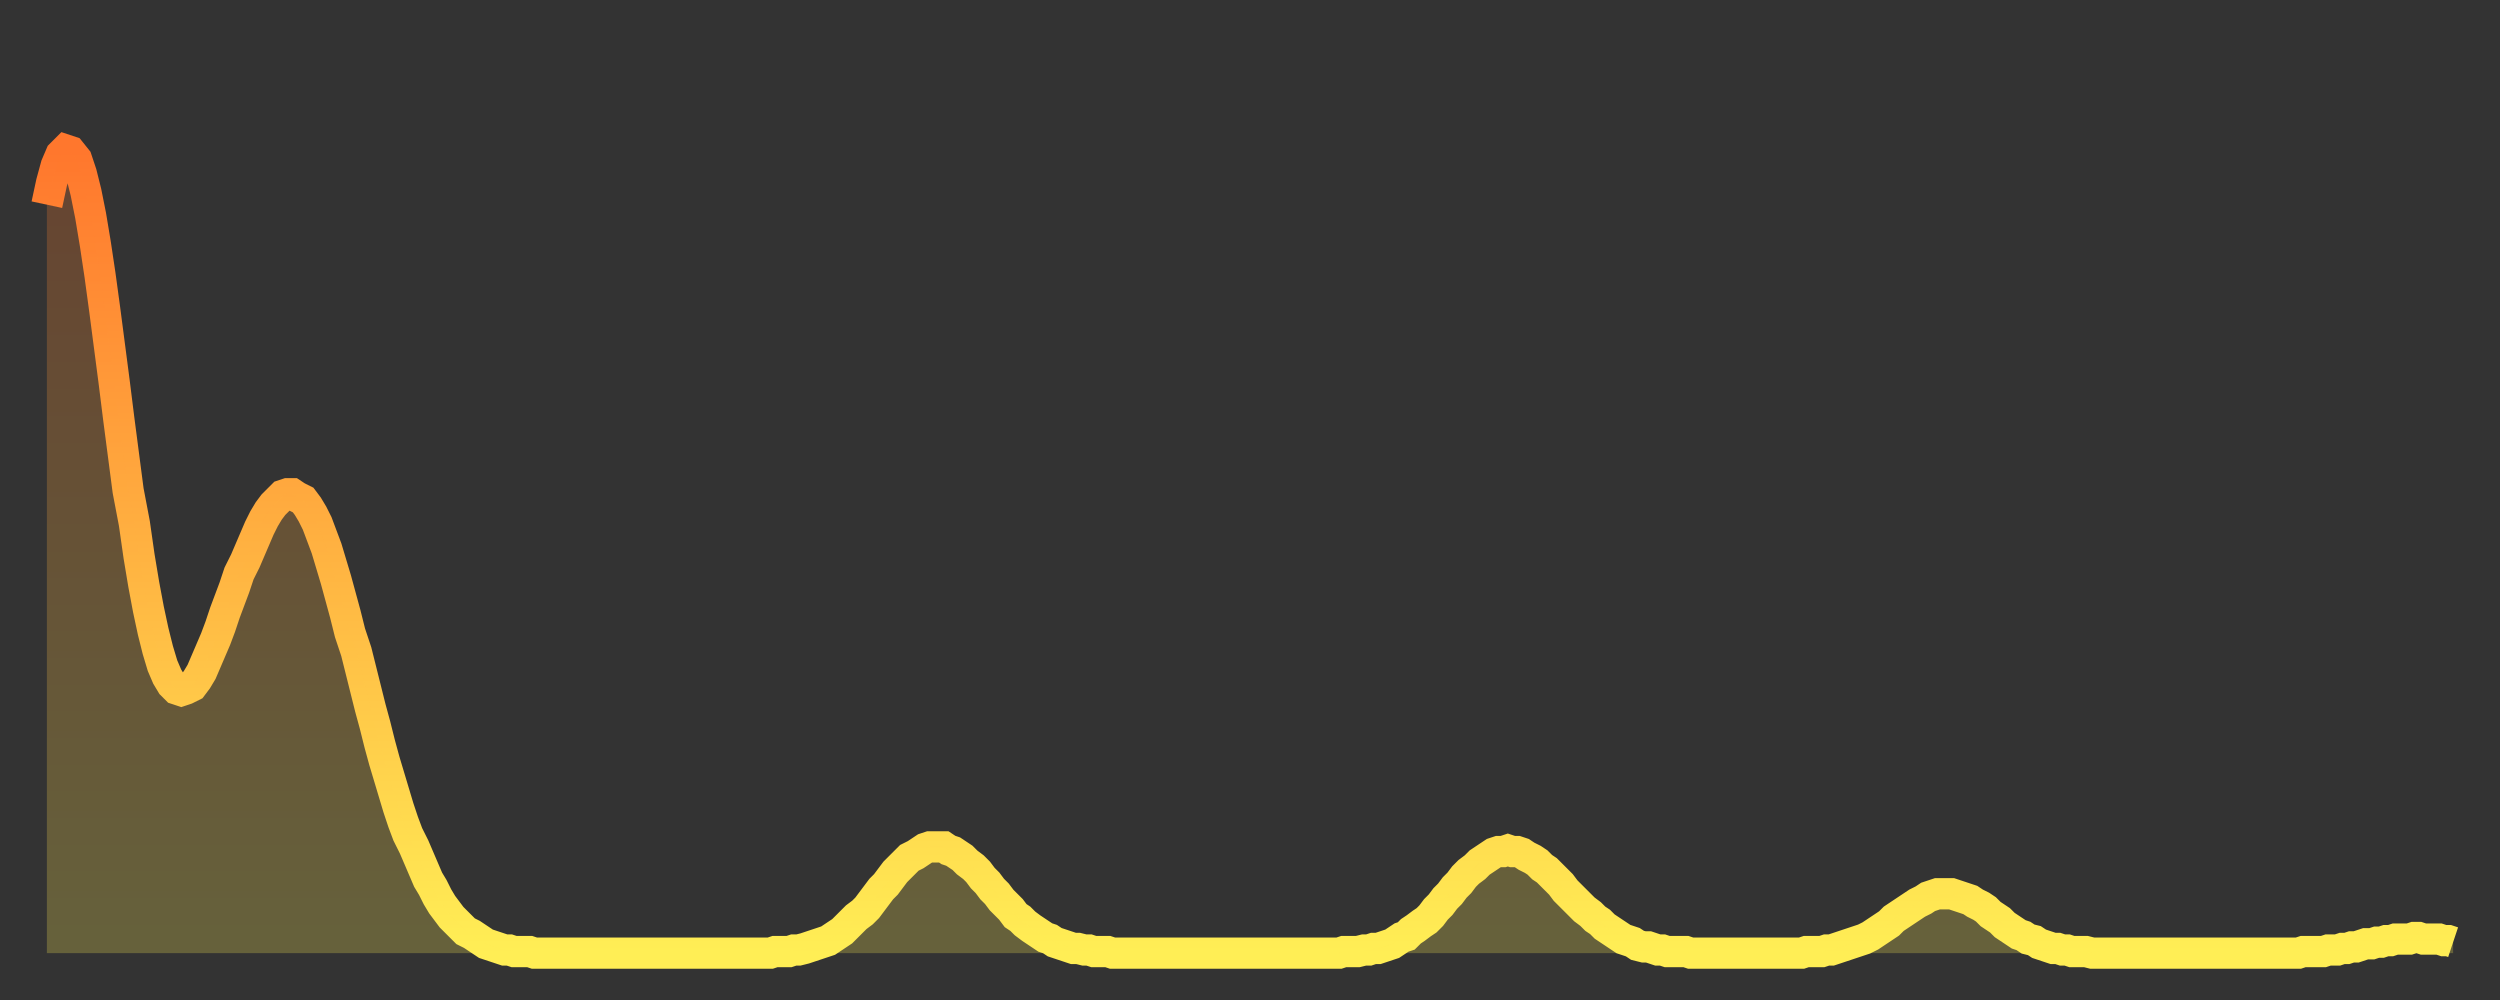
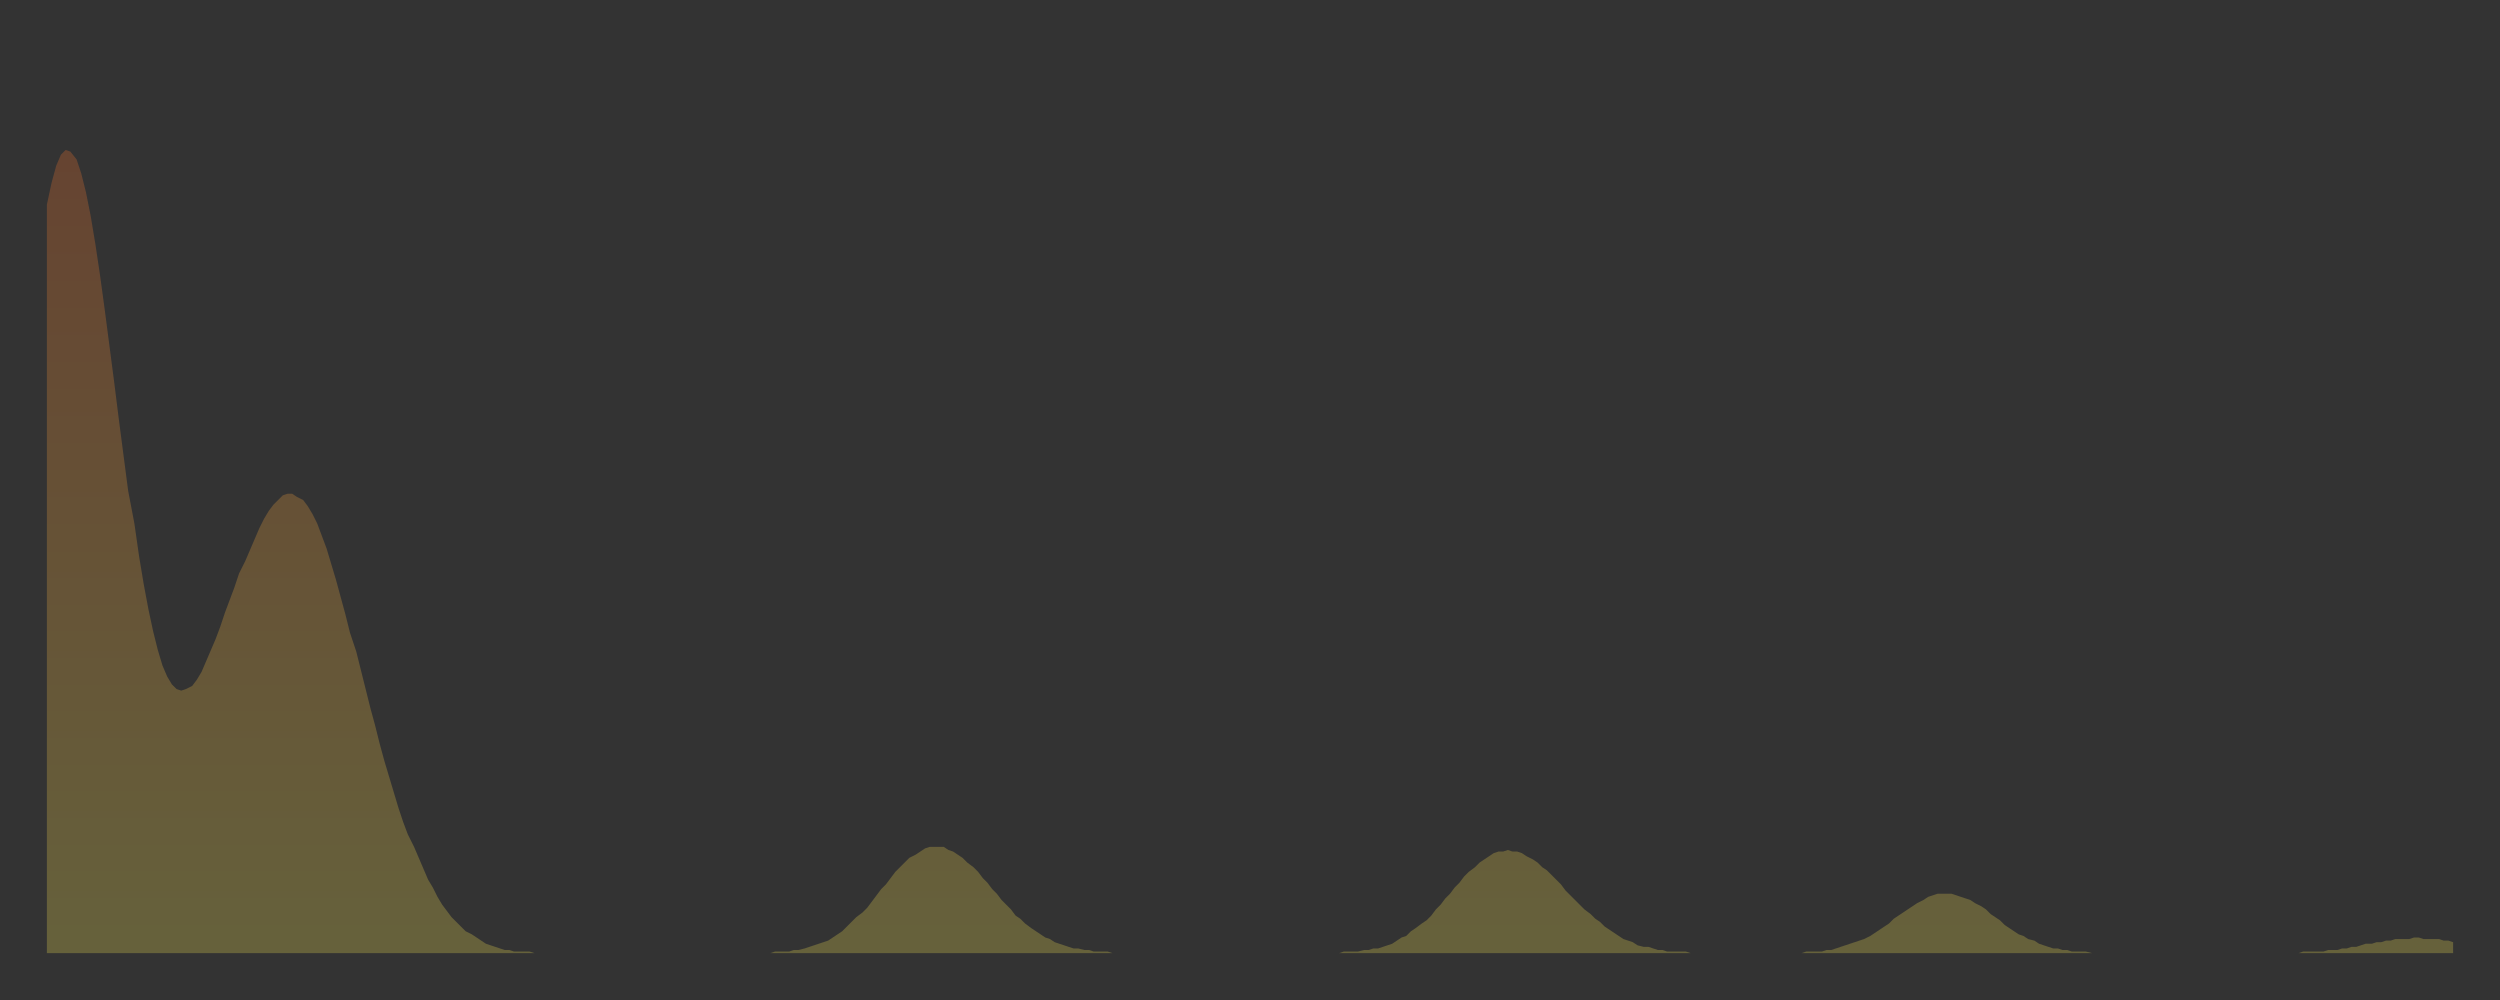
<svg xmlns="http://www.w3.org/2000/svg" baseProfile="full" height="64" version="1.1" width="160">
  <rect width="100%" height="100%" fill="#333333" stroke="none" />
  <defs>
    <linearGradient id="id21272" x1="0" x2="0" y1="0" y2="1">
      <stop offset="0%" stop-color="#ff772d" />
      <stop offset="50%" stop-color="#ffb241" />
      <stop offset="100%" stop-color="#ffee55" />
    </linearGradient>
  </defs>
  <g transform="translate(3,3)">
    <g>
-       <path d="M 0.0 10.1 0.3 8.7 0.6 7.6 0.9 6.9 1.2 6.6 1.5 6.7 1.9 7.2 2.2 8.1 2.5 9.3 2.8 10.8 3.1 12.6 3.4 14.6 3.7 16.8 4.0 19.1 4.3 21.4 4.6 23.8 4.9 26.1 5.2 28.4 5.6 30.5 5.9 32.6 6.2 34.4 6.5 36.0 6.8 37.4 7.1 38.6 7.4 39.6 7.7 40.3 8.0 40.8 8.3 41.1 8.6 41.2 8.9 41.1 9.3 40.9 9.6 40.5 9.9 40.0 10.2 39.3 10.5 38.6 10.8 37.9 11.1 37.1 11.4 36.2 11.7 35.4 12.0 34.6 12.3 33.7 12.7 32.9 13.0 32.2 13.3 31.5 13.6 30.8 13.9 30.2 14.2 29.7 14.5 29.3 14.8 29.0 15.1 28.7 15.4 28.6 15.7 28.6 16.0 28.8 16.4 29.0 16.7 29.4 17.0 29.9 17.3 30.5 17.6 31.3 17.9 32.1 18.2 33.1 18.5 34.1 18.8 35.2 19.1 36.3 19.4 37.5 19.8 38.7 20.1 39.9 20.4 41.1 20.7 42.3 21.0 43.4 21.3 44.6 21.6 45.7 21.9 46.7 22.2 47.7 22.5 48.7 22.8 49.6 23.1 50.4 23.5 51.2 23.8 51.9 24.1 52.6 24.4 53.3 24.7 53.8 25.0 54.4 25.3 54.9 25.6 55.3 25.9 55.7 26.2 56.0 26.5 56.3 26.8 56.6 27.2 56.8 27.5 57.0 27.8 57.2 28.1 57.4 28.4 57.5 28.7 57.6 29.0 57.7 29.3 57.8 29.6 57.8 29.9 57.9 30.2 57.9 30.6 57.9 30.9 57.9 31.2 58.0 31.5 58.0 31.8 58.0 32.1 58.0 32.4 58.0 32.7 58.0 33.0 58.0 33.3 58.0 33.6 58.0 33.9 58.0 34.3 58.0 34.6 58.0 34.9 58.0 35.2 58.0 35.5 58.0 35.8 58.0 36.1 58.0 36.4 58.0 36.7 58.0 37.0 58.0 37.3 58.0 37.7 58.0 38.0 58.0 38.3 58.0 38.6 58.0 38.9 58.0 39.2 58.0 39.5 58.0 39.8 58.0 40.1 58.0 40.4 58.0 40.7 58.0 41.0 58.0 41.4 58.0 41.7 58.0 42.0 58.0 42.3 58.0 42.6 58.0 42.9 58.0 43.2 58.0 43.5 58.0 43.8 58.0 44.1 58.0 44.4 58.0 44.7 58.0 45.1 58.0 45.4 58.0 45.7 58.0 46.0 58.0 46.3 58.0 46.6 57.9 46.9 57.9 47.2 57.9 47.5 57.9 47.8 57.8 48.1 57.8 48.5 57.7 48.8 57.6 49.1 57.5 49.4 57.4 49.7 57.3 50.0 57.2 50.3 57.0 50.6 56.8 50.9 56.6 51.2 56.3 51.5 56.0 51.8 55.7 52.2 55.4 52.5 55.1 52.8 54.7 53.1 54.3 53.4 53.9 53.7 53.6 54.0 53.2 54.3 52.8 54.6 52.5 54.9 52.2 55.2 51.9 55.6 51.7 55.9 51.5 56.2 51.3 56.5 51.2 56.8 51.2 57.1 51.2 57.4 51.2 57.7 51.4 58.0 51.5 58.3 51.7 58.6 51.9 58.9 52.2 59.3 52.5 59.6 52.8 59.9 53.2 60.2 53.5 60.5 53.9 60.8 54.2 61.1 54.6 61.4 54.9 61.7 55.2 62.0 55.6 62.3 55.8 62.6 56.1 63.0 56.4 63.3 56.6 63.6 56.8 63.9 57.0 64.2 57.1 64.5 57.3 64.8 57.4 65.1 57.5 65.4 57.6 65.7 57.7 66.0 57.7 66.4 57.8 66.7 57.8 67.0 57.9 67.3 57.9 67.6 57.9 67.9 57.9 68.2 58.0 68.5 58.0 68.8 58.0 69.1 58.0 69.4 58.0 69.7 58.0 70.1 58.0 70.4 58.0 70.7 58.0 71.0 58.0 71.3 58.0 71.6 58.0 71.9 58.0 72.2 58.0 72.5 58.0 72.8 58.0 73.1 58.0 73.5 58.0 73.8 58.0 74.1 58.0 74.4 58.0 74.7 58.0 75.0 58.0 75.3 58.0 75.6 58.0 75.9 58.0 76.2 58.0 76.5 58.0 76.8 58.0 77.2 58.0 77.5 58.0 77.8 58.0 78.1 58.0 78.4 58.0 78.7 58.0 79.0 58.0 79.3 58.0 79.6 58.0 79.9 58.0 80.2 58.0 80.5 58.0 80.9 58.0 81.2 58.0 81.5 58.0 81.8 58.0 82.1 58.0 82.4 58.0 82.7 58.0 83.0 57.9 83.3 57.9 83.6 57.9 83.9 57.9 84.3 57.8 84.6 57.8 84.9 57.7 85.2 57.7 85.5 57.6 85.8 57.5 86.1 57.4 86.4 57.2 86.7 57.0 87.0 56.9 87.3 56.6 87.6 56.4 88.0 56.1 88.3 55.9 88.6 55.6 88.9 55.2 89.2 54.9 89.5 54.5 89.8 54.2 90.1 53.8 90.4 53.5 90.7 53.1 91.0 52.8 91.4 52.5 91.7 52.2 92.0 52.0 92.3 51.8 92.6 51.6 92.9 51.5 93.2 51.5 93.5 51.4 93.8 51.5 94.1 51.5 94.4 51.6 94.7 51.8 95.1 52.0 95.4 52.2 95.7 52.5 96.0 52.7 96.3 53.0 96.6 53.3 96.9 53.6 97.2 54.0 97.5 54.3 97.8 54.6 98.1 54.9 98.4 55.2 98.8 55.5 99.1 55.8 99.4 56.0 99.7 56.3 100.0 56.5 100.3 56.7 100.6 56.9 100.9 57.1 101.2 57.2 101.5 57.3 101.8 57.5 102.2 57.6 102.5 57.6 102.8 57.7 103.1 57.8 103.4 57.8 103.7 57.9 104.0 57.9 104.3 57.9 104.6 57.9 104.9 57.9 105.2 58.0 105.5 58.0 105.9 58.0 106.2 58.0 106.5 58.0 106.8 58.0 107.1 58.0 107.4 58.0 107.7 58.0 108.0 58.0 108.3 58.0 108.6 58.0 108.9 58.0 109.3 58.0 109.6 58.0 109.9 58.0 110.2 58.0 110.5 58.0 110.8 58.0 111.1 58.0 111.4 58.0 111.7 58.0 112.0 58.0 112.3 58.0 112.6 57.9 113.0 57.9 113.3 57.9 113.6 57.9 113.9 57.8 114.2 57.8 114.5 57.7 114.8 57.6 115.1 57.5 115.4 57.4 115.7 57.3 116.0 57.2 116.3 57.1 116.7 56.9 117.0 56.7 117.3 56.5 117.6 56.3 117.9 56.1 118.2 55.8 118.5 55.6 118.8 55.4 119.1 55.2 119.4 55.0 119.7 54.8 120.1 54.6 120.4 54.4 120.7 54.3 121.0 54.2 121.3 54.2 121.6 54.2 121.9 54.2 122.2 54.3 122.5 54.4 122.8 54.5 123.1 54.6 123.4 54.8 123.8 55.0 124.1 55.2 124.4 55.5 124.7 55.7 125.0 55.9 125.3 56.2 125.6 56.4 125.9 56.6 126.2 56.8 126.5 56.9 126.8 57.1 127.2 57.2 127.5 57.4 127.8 57.5 128.1 57.6 128.4 57.7 128.7 57.7 129.0 57.8 129.3 57.8 129.6 57.9 129.9 57.9 130.2 57.9 130.5 57.9 130.9 58.0 131.2 58.0 131.5 58.0 131.8 58.0 132.1 58.0 132.4 58.0 132.7 58.0 133.0 58.0 133.3 58.0 133.6 58.0 133.9 58.0 134.2 58.0 134.6 58.0 134.9 58.0 135.2 58.0 135.5 58.0 135.8 58.0 136.1 58.0 136.4 58.0 136.7 58.0 137.0 58.0 137.3 58.0 137.6 58.0 138.0 58.0 138.3 58.0 138.6 58.0 138.9 58.0 139.2 58.0 139.5 58.0 139.8 58.0 140.1 58.0 140.4 58.0 140.7 58.0 141.0 58.0 141.3 58.0 141.7 58.0 142.0 58.0 142.3 58.0 142.6 58.0 142.9 58.0 143.2 58.0 143.5 58.0 143.8 58.0 144.1 58.0 144.4 57.9 144.7 57.9 145.1 57.9 145.4 57.9 145.7 57.9 146.0 57.8 146.3 57.8 146.6 57.8 146.9 57.7 147.2 57.7 147.5 57.6 147.8 57.6 148.1 57.5 148.4 57.4 148.8 57.4 149.1 57.3 149.4 57.3 149.7 57.2 150.0 57.2 150.3 57.1 150.6 57.1 150.9 57.1 151.2 57.1 151.5 57.0 151.8 57.0 152.1 57.1 152.5 57.1 152.8 57.1 153.1 57.1 153.4 57.2 153.7 57.2 154.0 57.3" fill="none" id="graph-curve" opacity="1" stroke="url(#id21272)" stroke-width="2" />
      <path d="M 0 58 L 0.0 10.1 0.3 8.7 0.6 7.6 0.9 6.9 1.2 6.6 1.5 6.7 1.9 7.2 2.2 8.1 2.5 9.3 2.8 10.8 3.1 12.6 3.4 14.6 3.7 16.8 4.0 19.1 4.3 21.4 4.6 23.8 4.9 26.1 5.2 28.4 5.6 30.5 5.9 32.6 6.2 34.4 6.5 36.0 6.8 37.4 7.1 38.6 7.4 39.6 7.7 40.3 8.0 40.8 8.3 41.1 8.6 41.2 8.9 41.1 9.3 40.9 9.6 40.5 9.9 40.0 10.2 39.3 10.5 38.6 10.8 37.9 11.1 37.1 11.4 36.2 11.7 35.4 12.0 34.6 12.3 33.7 12.7 32.9 13.0 32.2 13.3 31.5 13.6 30.8 13.9 30.2 14.2 29.7 14.5 29.3 14.8 29.0 15.1 28.7 15.4 28.6 15.7 28.6 16.0 28.8 16.4 29.0 16.7 29.4 17.0 29.9 17.3 30.5 17.6 31.3 17.9 32.1 18.2 33.1 18.5 34.1 18.8 35.2 19.1 36.3 19.4 37.5 19.8 38.7 20.1 39.9 20.4 41.1 20.7 42.3 21.0 43.4 21.3 44.6 21.6 45.7 21.9 46.7 22.2 47.7 22.5 48.7 22.8 49.6 23.1 50.4 23.5 51.2 23.8 51.9 24.1 52.6 24.4 53.3 24.7 53.8 25.0 54.4 25.3 54.9 25.6 55.3 25.9 55.7 26.2 56.0 26.5 56.3 26.8 56.6 27.2 56.8 27.5 57.0 27.8 57.2 28.1 57.4 28.4 57.5 28.7 57.6 29.0 57.7 29.3 57.8 29.6 57.8 29.9 57.9 30.2 57.9 30.6 57.9 30.9 57.9 31.2 58.0 31.5 58.0 31.8 58.0 32.1 58.0 32.4 58.0 32.7 58.0 33.0 58.0 33.3 58.0 33.6 58.0 33.9 58.0 34.3 58.0 34.6 58.0 34.9 58.0 35.2 58.0 35.5 58.0 35.8 58.0 36.1 58.0 36.4 58.0 36.7 58.0 37.0 58.0 37.3 58.0 37.7 58.0 38.0 58.0 38.3 58.0 38.6 58.0 38.9 58.0 39.2 58.0 39.5 58.0 39.8 58.0 40.1 58.0 40.4 58.0 40.7 58.0 41.0 58.0 41.4 58.0 41.7 58.0 42.0 58.0 42.3 58.0 42.6 58.0 42.9 58.0 43.2 58.0 43.5 58.0 43.8 58.0 44.1 58.0 44.4 58.0 44.7 58.0 45.1 58.0 45.4 58.0 45.7 58.0 46.0 58.0 46.3 58.0 46.6 57.9 46.9 57.9 47.2 57.9 47.5 57.9 47.8 57.8 48.1 57.8 48.5 57.7 48.8 57.6 49.1 57.5 49.4 57.4 49.7 57.3 50.0 57.2 50.3 57.0 50.6 56.8 50.9 56.6 51.2 56.3 51.5 56.0 51.8 55.7 52.2 55.4 52.5 55.1 52.8 54.7 53.1 54.3 53.4 53.9 53.7 53.6 54.0 53.2 54.3 52.8 54.6 52.5 54.9 52.2 55.2 51.9 55.6 51.7 55.9 51.5 56.2 51.3 56.5 51.2 56.8 51.2 57.1 51.2 57.4 51.2 57.7 51.4 58.0 51.5 58.3 51.7 58.6 51.9 58.9 52.2 59.3 52.5 59.6 52.8 59.9 53.2 60.2 53.5 60.5 53.9 60.8 54.2 61.1 54.6 61.4 54.9 61.7 55.2 62.0 55.6 62.3 55.8 62.6 56.1 63.0 56.4 63.3 56.6 63.6 56.8 63.9 57.0 64.2 57.1 64.5 57.3 64.8 57.4 65.1 57.5 65.4 57.6 65.7 57.7 66.0 57.7 66.4 57.8 66.7 57.8 67.0 57.9 67.3 57.9 67.6 57.9 67.9 57.9 68.2 58.0 68.5 58.0 68.8 58.0 69.1 58.0 69.4 58.0 69.7 58.0 70.1 58.0 70.4 58.0 70.7 58.0 71.0 58.0 71.3 58.0 71.6 58.0 71.9 58.0 72.2 58.0 72.5 58.0 72.8 58.0 73.1 58.0 73.5 58.0 73.8 58.0 74.1 58.0 74.4 58.0 74.7 58.0 75.0 58.0 75.3 58.0 75.6 58.0 75.9 58.0 76.2 58.0 76.5 58.0 76.8 58.0 77.2 58.0 77.5 58.0 77.8 58.0 78.1 58.0 78.4 58.0 78.7 58.0 79.0 58.0 79.3 58.0 79.6 58.0 79.9 58.0 80.2 58.0 80.5 58.0 80.9 58.0 81.2 58.0 81.5 58.0 81.8 58.0 82.1 58.0 82.4 58.0 82.7 58.0 83.0 57.9 83.3 57.9 83.6 57.9 83.9 57.9 84.3 57.8 84.6 57.8 84.9 57.7 85.2 57.7 85.5 57.6 85.8 57.5 86.1 57.4 86.4 57.2 86.7 57.0 87.0 56.9 87.3 56.6 87.6 56.4 88.0 56.1 88.3 55.9 88.6 55.6 88.9 55.2 89.2 54.9 89.5 54.5 89.8 54.2 90.1 53.8 90.4 53.5 90.7 53.1 91.0 52.8 91.4 52.5 91.7 52.2 92.0 52.0 92.3 51.8 92.6 51.6 92.9 51.5 93.2 51.5 93.5 51.4 93.8 51.5 94.1 51.5 94.4 51.6 94.7 51.8 95.1 52.0 95.4 52.2 95.7 52.5 96.0 52.7 96.3 53.0 96.6 53.3 96.9 53.6 97.2 54.0 97.5 54.3 97.8 54.6 98.1 54.9 98.4 55.2 98.8 55.5 99.1 55.8 99.4 56.0 99.7 56.3 100.0 56.5 100.3 56.7 100.6 56.9 100.9 57.1 101.2 57.2 101.5 57.3 101.8 57.5 102.2 57.6 102.5 57.6 102.8 57.7 103.1 57.8 103.4 57.8 103.7 57.9 104.0 57.9 104.3 57.9 104.6 57.9 104.9 57.9 105.2 58.0 105.5 58.0 105.9 58.0 106.2 58.0 106.5 58.0 106.8 58.0 107.1 58.0 107.4 58.0 107.7 58.0 108.0 58.0 108.3 58.0 108.6 58.0 108.9 58.0 109.3 58.0 109.6 58.0 109.9 58.0 110.2 58.0 110.5 58.0 110.8 58.0 111.1 58.0 111.4 58.0 111.7 58.0 112.0 58.0 112.3 58.0 112.6 57.9 113.0 57.9 113.3 57.9 113.6 57.9 113.9 57.8 114.2 57.8 114.5 57.7 114.8 57.6 115.1 57.5 115.4 57.4 115.7 57.3 116.0 57.2 116.3 57.1 116.7 56.9 117.0 56.7 117.3 56.5 117.6 56.3 117.9 56.1 118.2 55.8 118.5 55.6 118.8 55.4 119.1 55.2 119.4 55.0 119.7 54.8 120.1 54.6 120.4 54.4 120.7 54.3 121.0 54.2 121.3 54.2 121.6 54.2 121.9 54.2 122.2 54.3 122.5 54.4 122.8 54.5 123.1 54.6 123.4 54.8 123.8 55.0 124.1 55.2 124.4 55.5 124.7 55.7 125.0 55.9 125.3 56.2 125.6 56.4 125.9 56.6 126.2 56.8 126.5 56.9 126.8 57.1 127.2 57.2 127.5 57.4 127.8 57.5 128.1 57.6 128.4 57.7 128.7 57.7 129.0 57.8 129.3 57.8 129.6 57.9 129.9 57.9 130.2 57.9 130.5 57.9 130.9 58.0 131.2 58.0 131.5 58.0 131.8 58.0 132.1 58.0 132.4 58.0 132.7 58.0 133.0 58.0 133.3 58.0 133.6 58.0 133.9 58.0 134.2 58.0 134.6 58.0 134.9 58.0 135.2 58.0 135.5 58.0 135.8 58.0 136.1 58.0 136.4 58.0 136.7 58.0 137.0 58.0 137.3 58.0 137.6 58.0 138.0 58.0 138.3 58.0 138.6 58.0 138.9 58.0 139.2 58.0 139.5 58.0 139.8 58.0 140.1 58.0 140.4 58.0 140.7 58.0 141.0 58.0 141.3 58.0 141.7 58.0 142.0 58.0 142.3 58.0 142.6 58.0 142.9 58.0 143.2 58.0 143.5 58.0 143.8 58.0 144.1 58.0 144.4 57.9 144.7 57.9 145.1 57.9 145.4 57.9 145.7 57.9 146.0 57.8 146.3 57.8 146.6 57.8 146.9 57.7 147.2 57.7 147.5 57.6 147.8 57.6 148.1 57.5 148.4 57.4 148.8 57.4 149.1 57.3 149.4 57.3 149.7 57.2 150.0 57.2 150.3 57.1 150.6 57.1 150.9 57.1 151.2 57.1 151.5 57.0 151.8 57.0 152.1 57.1 152.5 57.1 152.8 57.1 153.1 57.1 153.4 57.2 153.7 57.2 154.0 57.3 154 58" fill="url(#id21272)" fill-opacity=".25" id="graph-shadow" />
    </g>
  </g>
</svg>